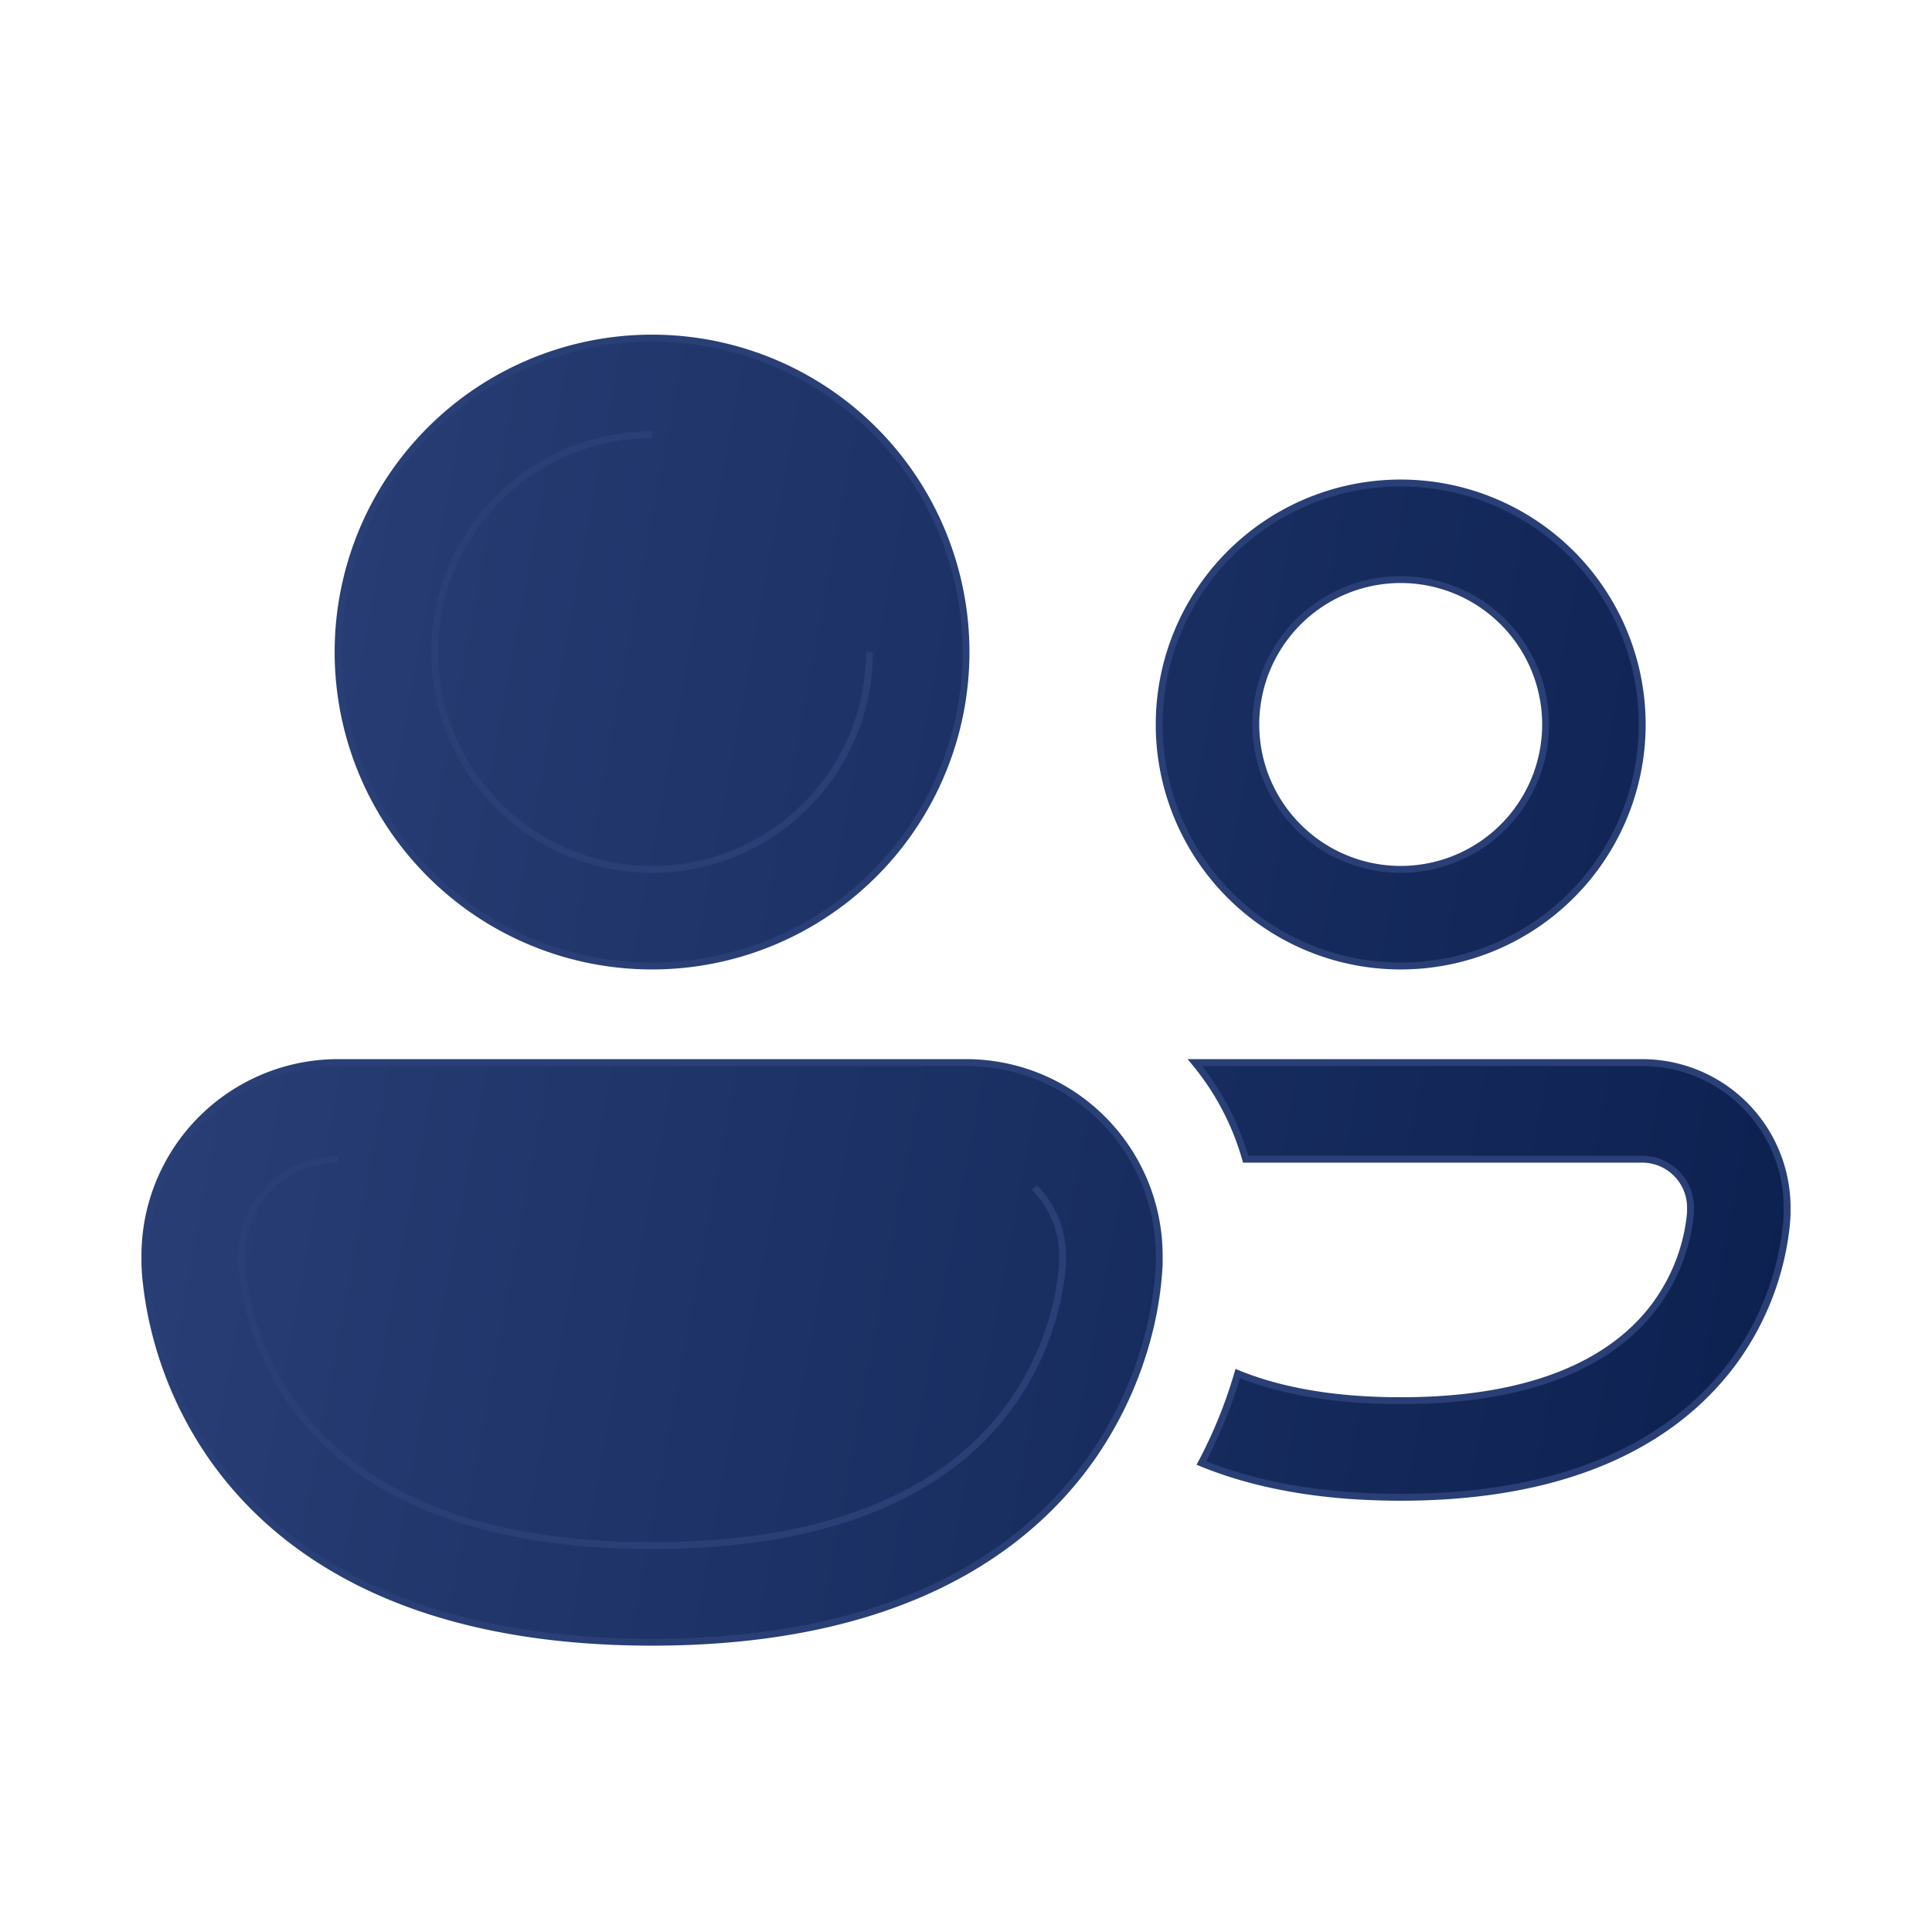
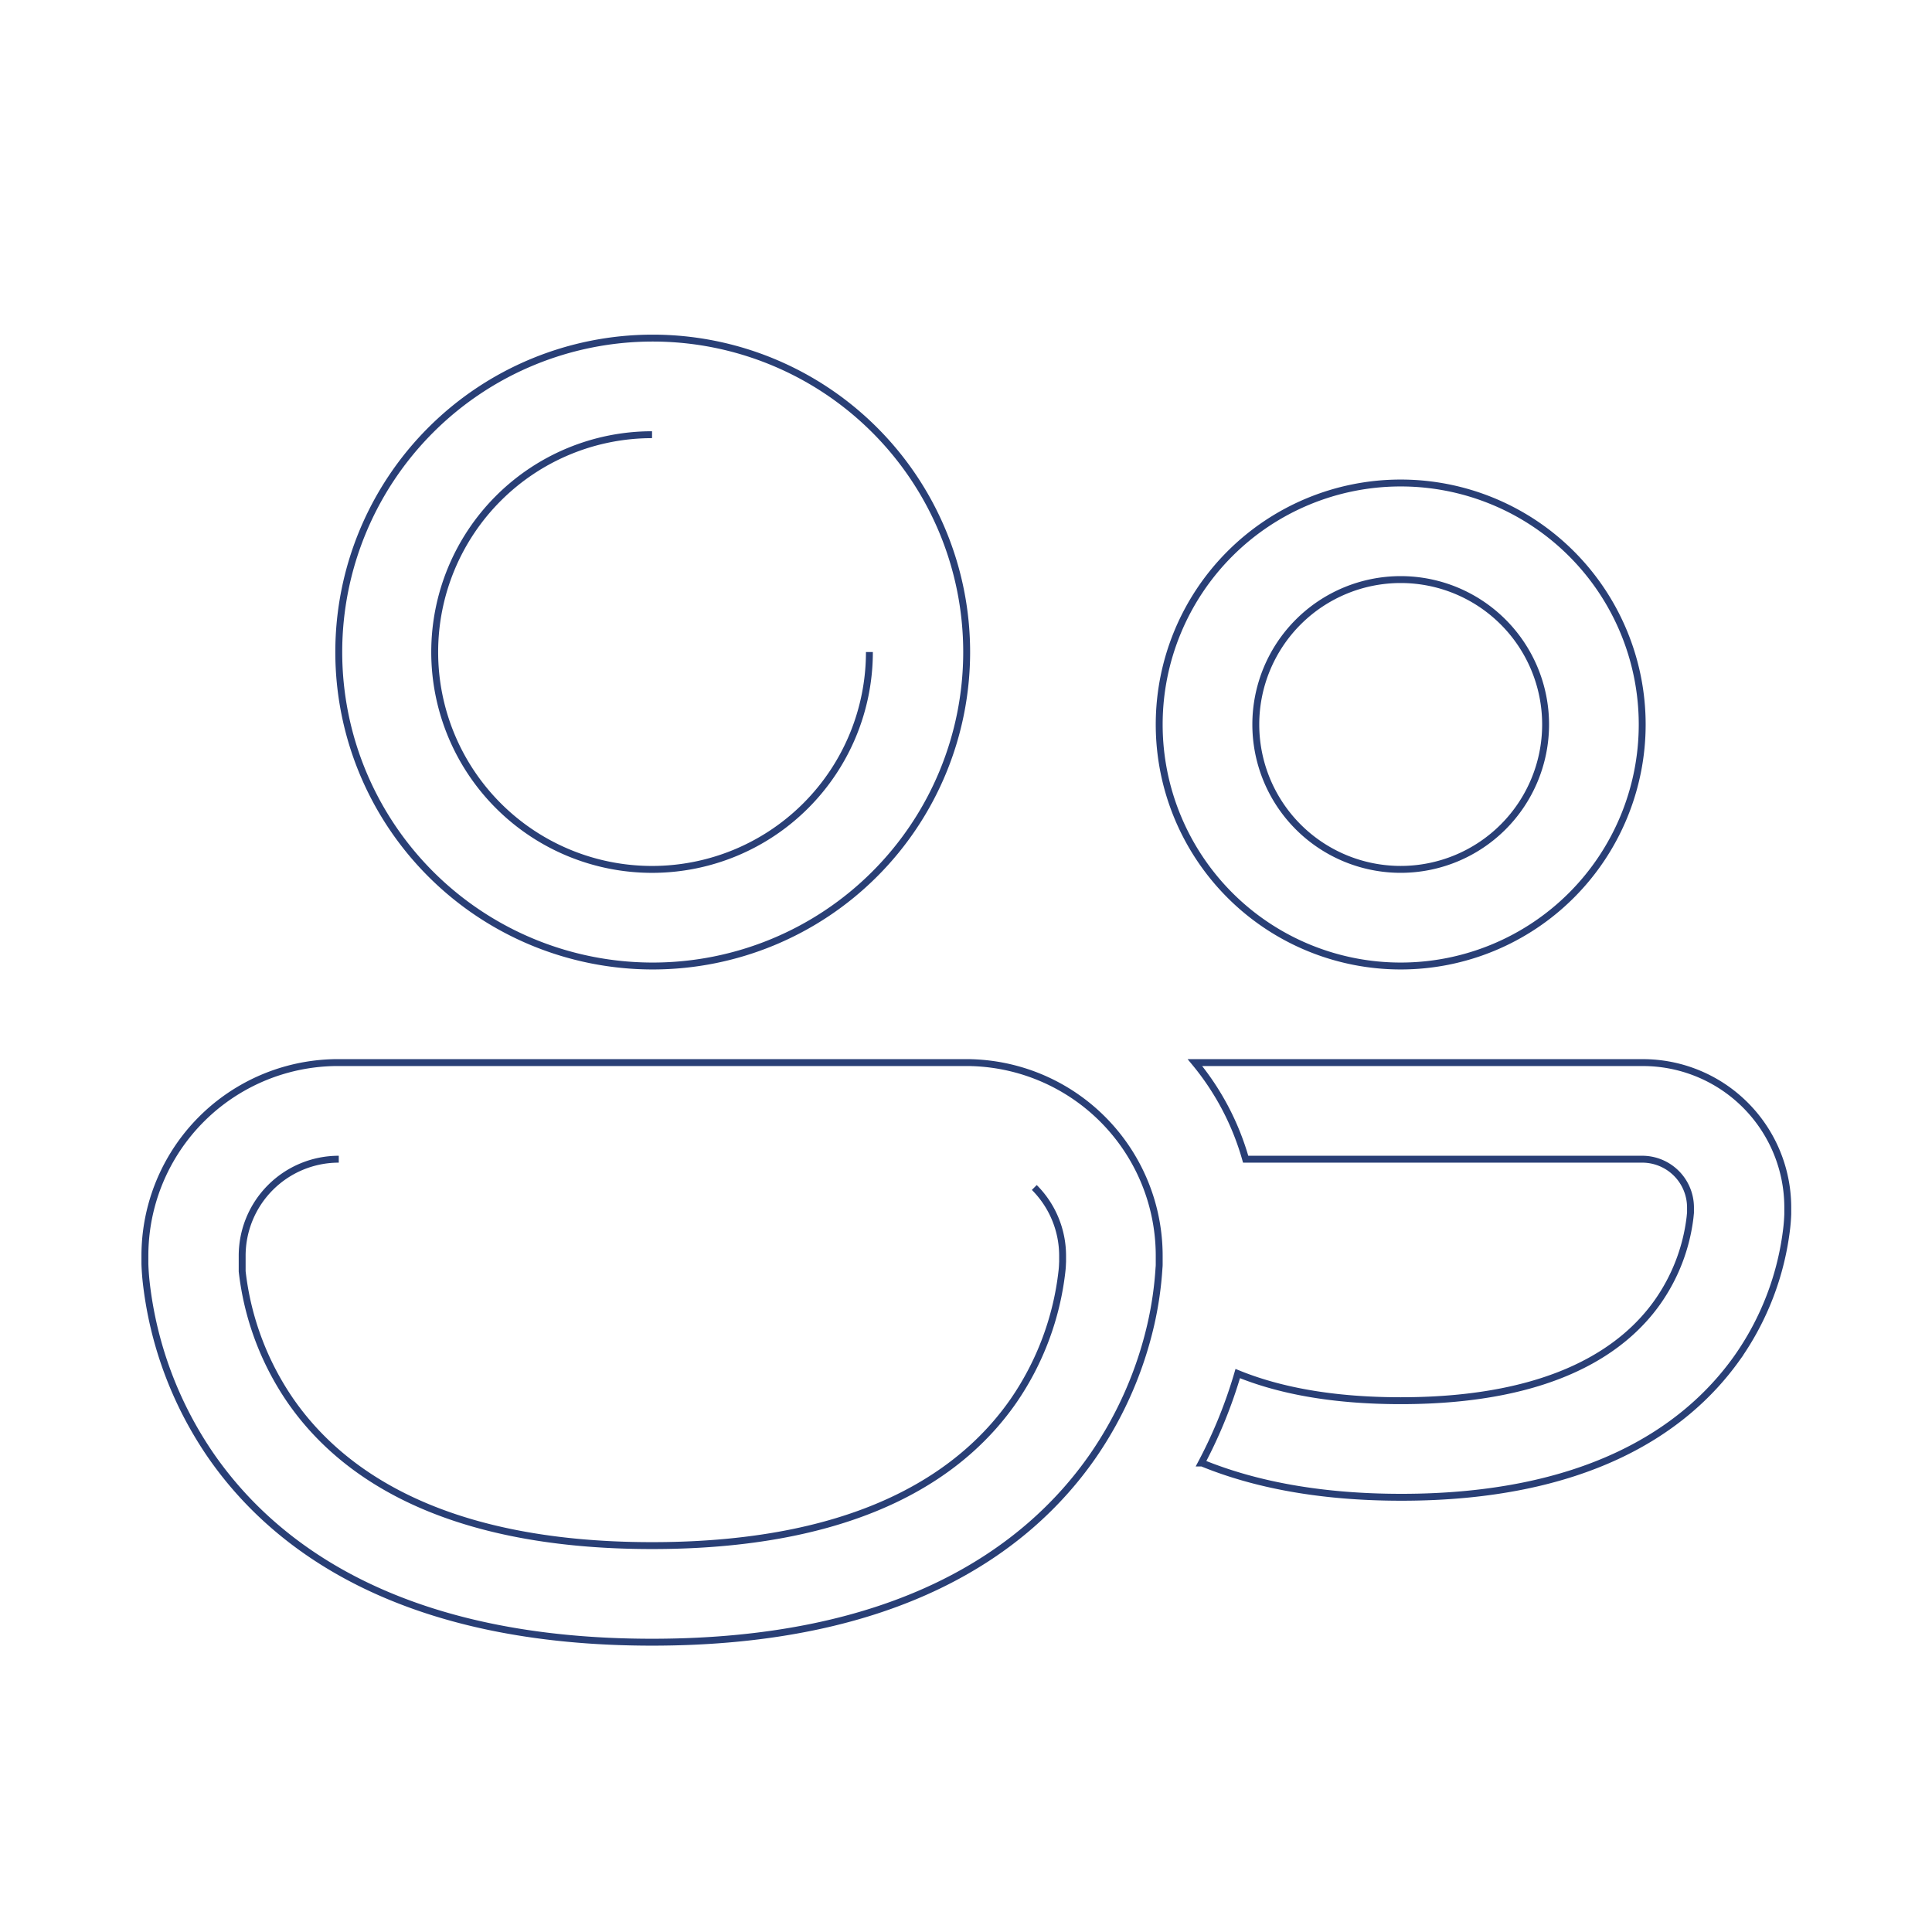
<svg xmlns="http://www.w3.org/2000/svg" width="84" height="84" viewBox="0 0 84 84" fill="none">
-   <path d="M28.35 14.7a13.65 13.65 0 100 27.3 13.65 13.65 0 000-27.3zm23.885 48.909c2.26.924 5.103 1.49 8.665 1.49 7.9 0 12.268-2.805 14.57-6.022a12.246 12.246 0 002.188-5.712 7.91 7.91 0 00.042-.575v-.29a6.3 6.3 0 00-6.3-6.3H51.954a11.485 11.485 0 012.205 4.2H71.4a2.1 2.1 0 012.1 2.1v.227l-.021.21a8.055 8.055 0 01-1.428 3.696C70.678 58.56 67.696 60.9 60.9 60.9c-3.074 0-5.368-.479-7.085-1.18a20.737 20.737 0 01-1.58 3.889zM6.3 54.599a8.4 8.4 0 018.4-8.4H42a8.4 8.4 0 018.4 8.4v.354c0 .042 0 .096-.008.168a15.27 15.27 0 01-.357 2.47 16.616 16.616 0 01-2.5 5.686c-2.944 4.259-8.63 8.123-19.185 8.123-10.555 0-16.241-3.864-19.186-8.123a16.581 16.581 0 01-2.814-7.59 10.598 10.598 0 01-.05-.734V54.6zm48.3-23.1a6.3 6.3 0 1112.6 0 6.3 6.3 0 01-12.6 0zM60.9 21a10.5 10.5 0 100 21 10.5 10.5 0 000-21z" fill="url(#paint0_linear_101_406)" />
-   <path d="M28.35 18.9a9.45 9.45 0 109.45 9.45m7.17 23.28a4.2 4.2 0 011.23 2.97v.256l-.004.072a3.76 3.76 0 01-.025.348 12.374 12.374 0 01-2.092 5.611C42.034 63.844 37.745 67.2 28.35 67.2s-13.684-3.356-15.729-6.313a12.382 12.382 0 01-2.092-5.61l-.029-.35V54.6a4.2 4.2 0 014.2-4.2m13.65-35.7a13.65 13.65 0 100 27.3 13.65 13.65 0 000-27.3zm23.885 48.909c2.26.924 5.103 1.49 8.665 1.49 7.9 0 12.268-2.805 14.57-6.022a12.246 12.246 0 002.188-5.712 7.91 7.91 0 00.042-.575v-.29a6.3 6.3 0 00-6.3-6.3H51.954a11.485 11.485 0 012.205 4.2H71.4a2.1 2.1 0 012.1 2.1v.227l-.021.21a8.055 8.055 0 01-1.428 3.696C70.678 58.56 67.696 60.9 60.9 60.9c-3.074 0-5.368-.479-7.085-1.18a20.737 20.737 0 01-1.58 3.889zM6.3 54.599a8.4 8.4 0 018.4-8.4H42a8.4 8.4 0 018.4 8.4v.354c0 .042 0 .096-.008.168a15.27 15.27 0 01-.357 2.47 16.616 16.616 0 01-2.5 5.686c-2.944 4.259-8.63 8.123-19.185 8.123-10.555 0-16.241-3.864-19.186-8.123a16.581 16.581 0 01-2.814-7.59 10.598 10.598 0 01-.05-.734V54.6zm48.3-23.1a6.3 6.3 0 1112.6 0 6.3 6.3 0 01-12.6 0zM60.9 21a10.5 10.5 0 100 21 10.5 10.5 0 000-21z" stroke="#293F76" stroke-width=".3" />
+   <path d="M28.35 18.9a9.45 9.45 0 109.45 9.45m7.17 23.28a4.2 4.2 0 011.23 2.97v.256l-.004.072a3.76 3.76 0 01-.025.348 12.374 12.374 0 01-2.092 5.611C42.034 63.844 37.745 67.2 28.35 67.2s-13.684-3.356-15.729-6.313a12.382 12.382 0 01-2.092-5.61V54.6a4.2 4.2 0 014.2-4.2m13.65-35.7a13.65 13.65 0 100 27.3 13.65 13.65 0 000-27.3zm23.885 48.909c2.26.924 5.103 1.49 8.665 1.49 7.9 0 12.268-2.805 14.57-6.022a12.246 12.246 0 002.188-5.712 7.91 7.91 0 00.042-.575v-.29a6.3 6.3 0 00-6.3-6.3H51.954a11.485 11.485 0 012.205 4.2H71.4a2.1 2.1 0 012.1 2.1v.227l-.021.21a8.055 8.055 0 01-1.428 3.696C70.678 58.56 67.696 60.9 60.9 60.9c-3.074 0-5.368-.479-7.085-1.18a20.737 20.737 0 01-1.58 3.889zM6.3 54.599a8.4 8.4 0 018.4-8.4H42a8.4 8.4 0 018.4 8.4v.354c0 .042 0 .096-.008.168a15.27 15.27 0 01-.357 2.47 16.616 16.616 0 01-2.5 5.686c-2.944 4.259-8.63 8.123-19.185 8.123-10.555 0-16.241-3.864-19.186-8.123a16.581 16.581 0 01-2.814-7.59 10.598 10.598 0 01-.05-.734V54.6zm48.3-23.1a6.3 6.3 0 1112.6 0 6.3 6.3 0 01-12.6 0zM60.9 21a10.5 10.5 0 100 21 10.5 10.5 0 000-21z" stroke="#293F76" stroke-width=".3" />
  <defs>
    <linearGradient id="paint0_linear_101_406" x1="8.556" y1="19.469" x2="81.991" y2="33.144" gradientUnits="userSpaceOnUse">
      <stop stop-color="#293F76" />
      <stop offset="1" stop-color="#0D2151" />
    </linearGradient>
  </defs>
</svg>